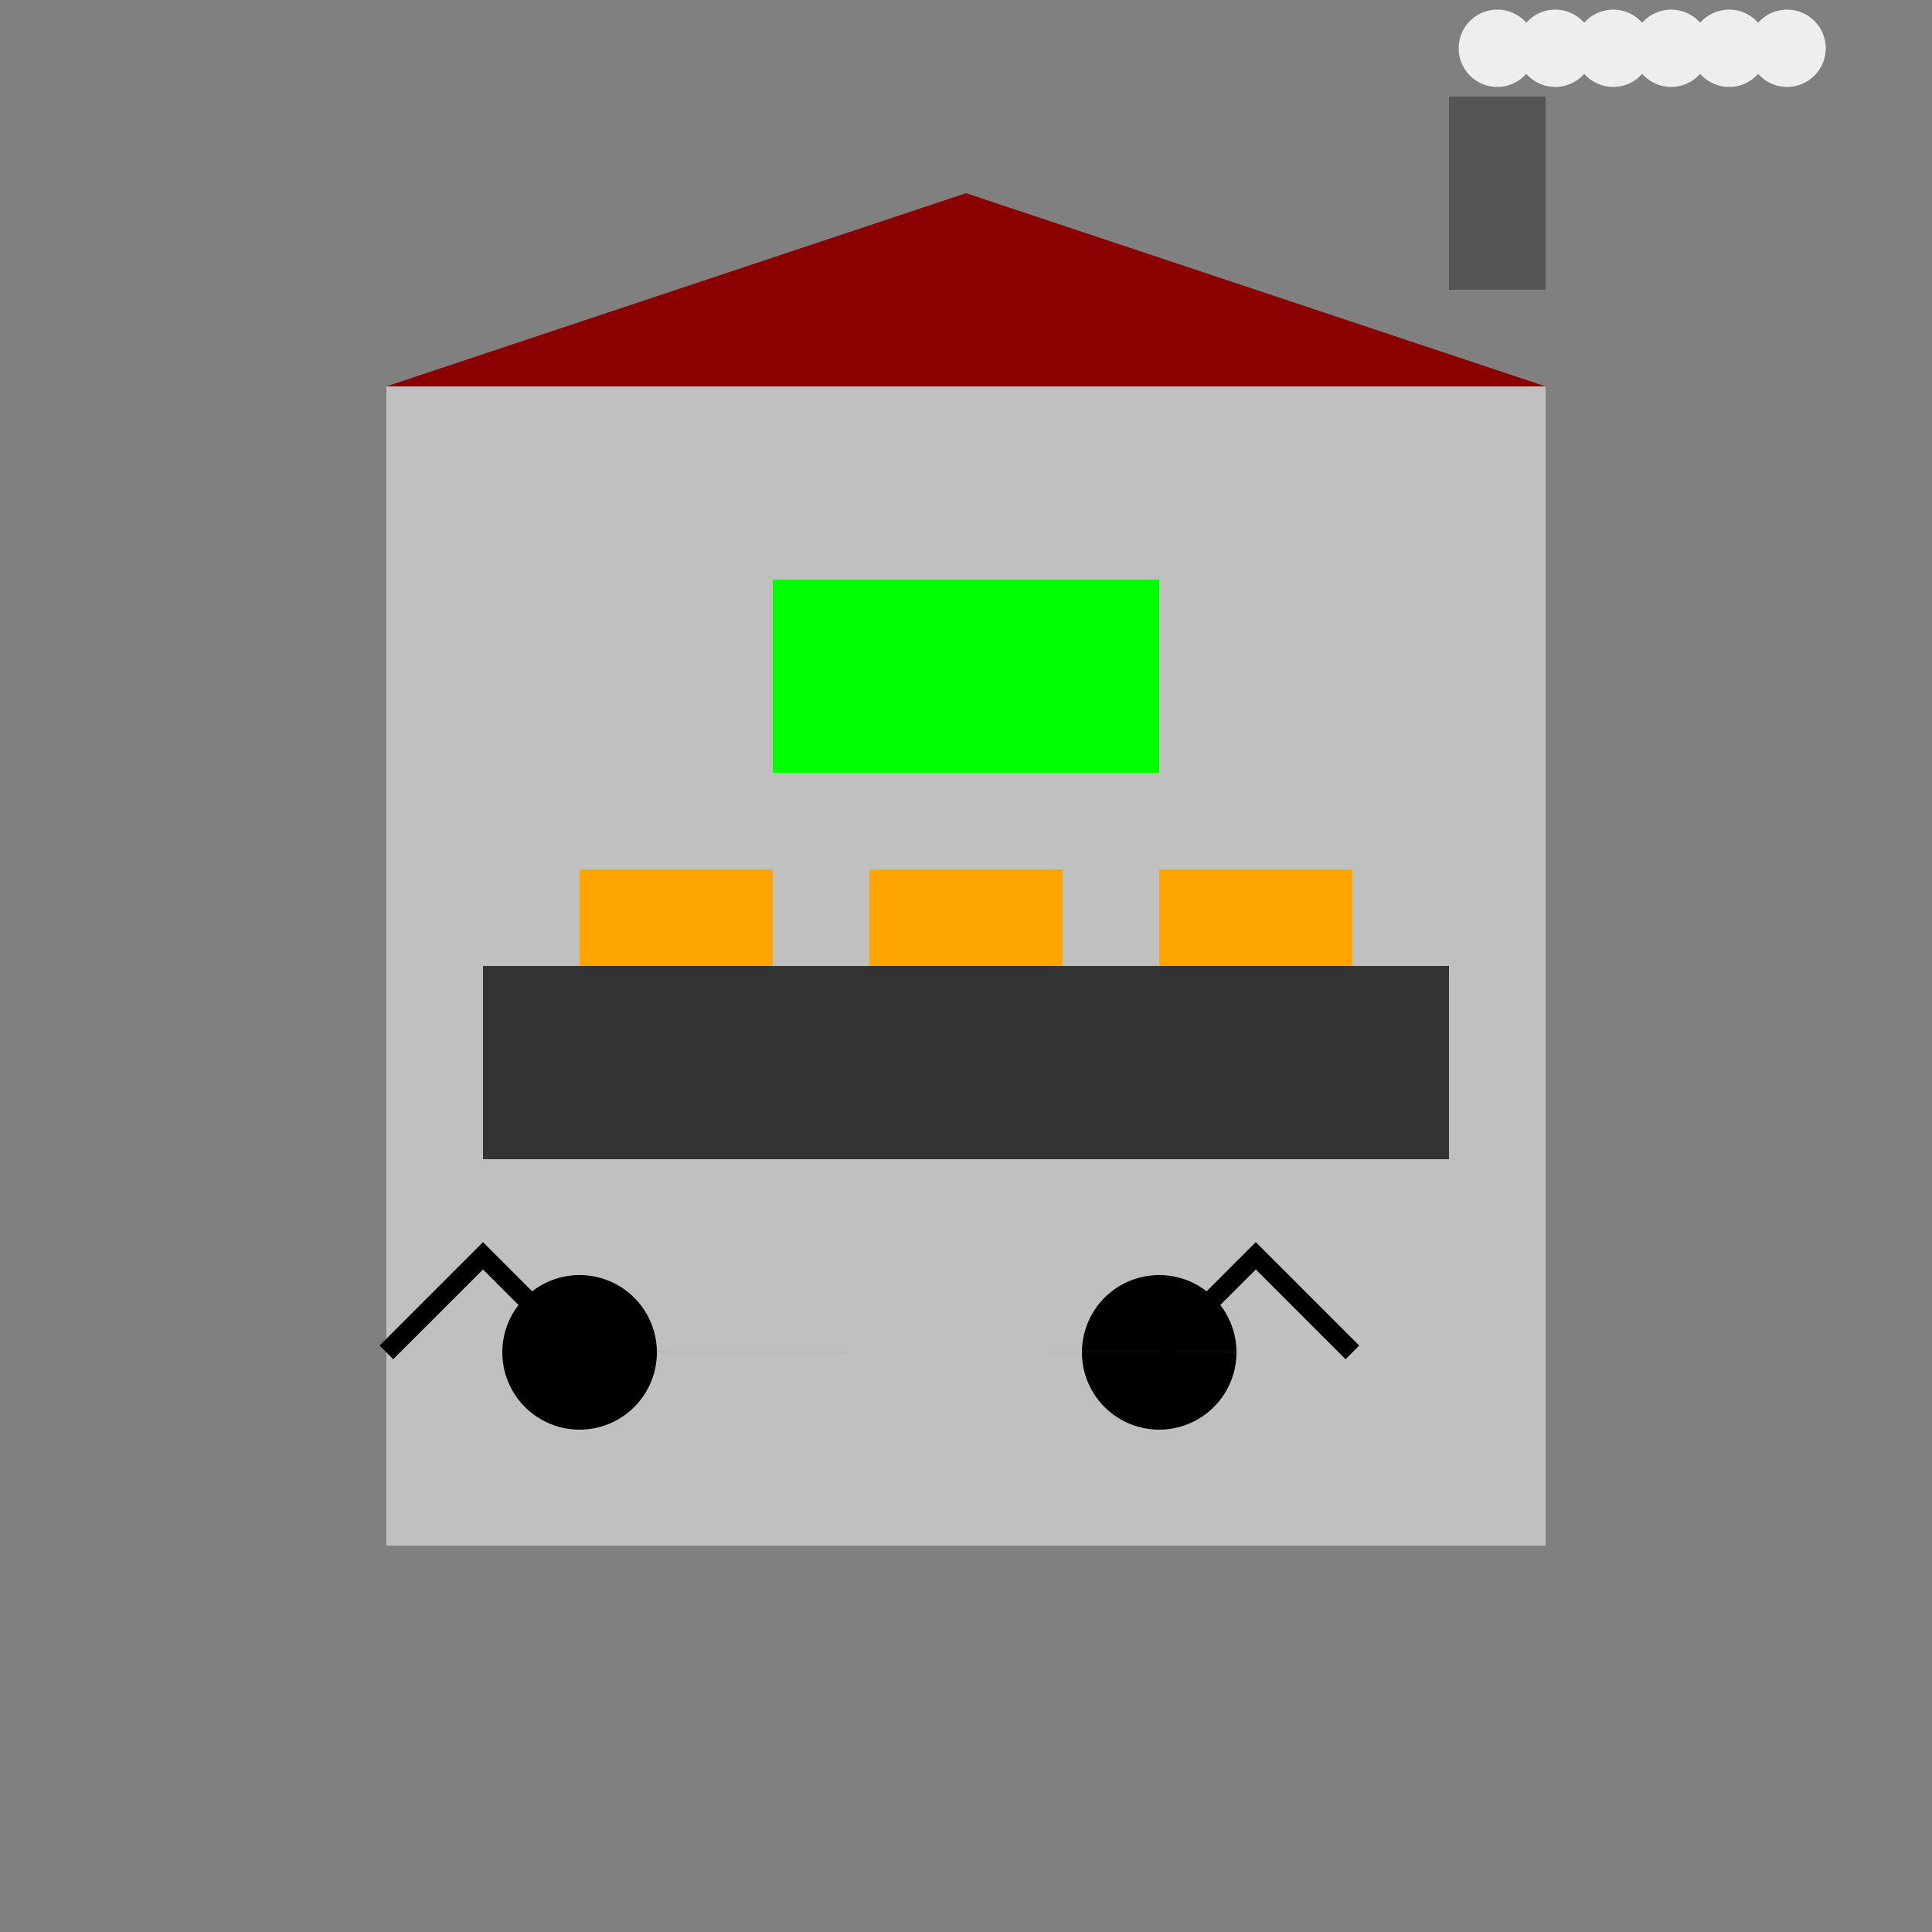
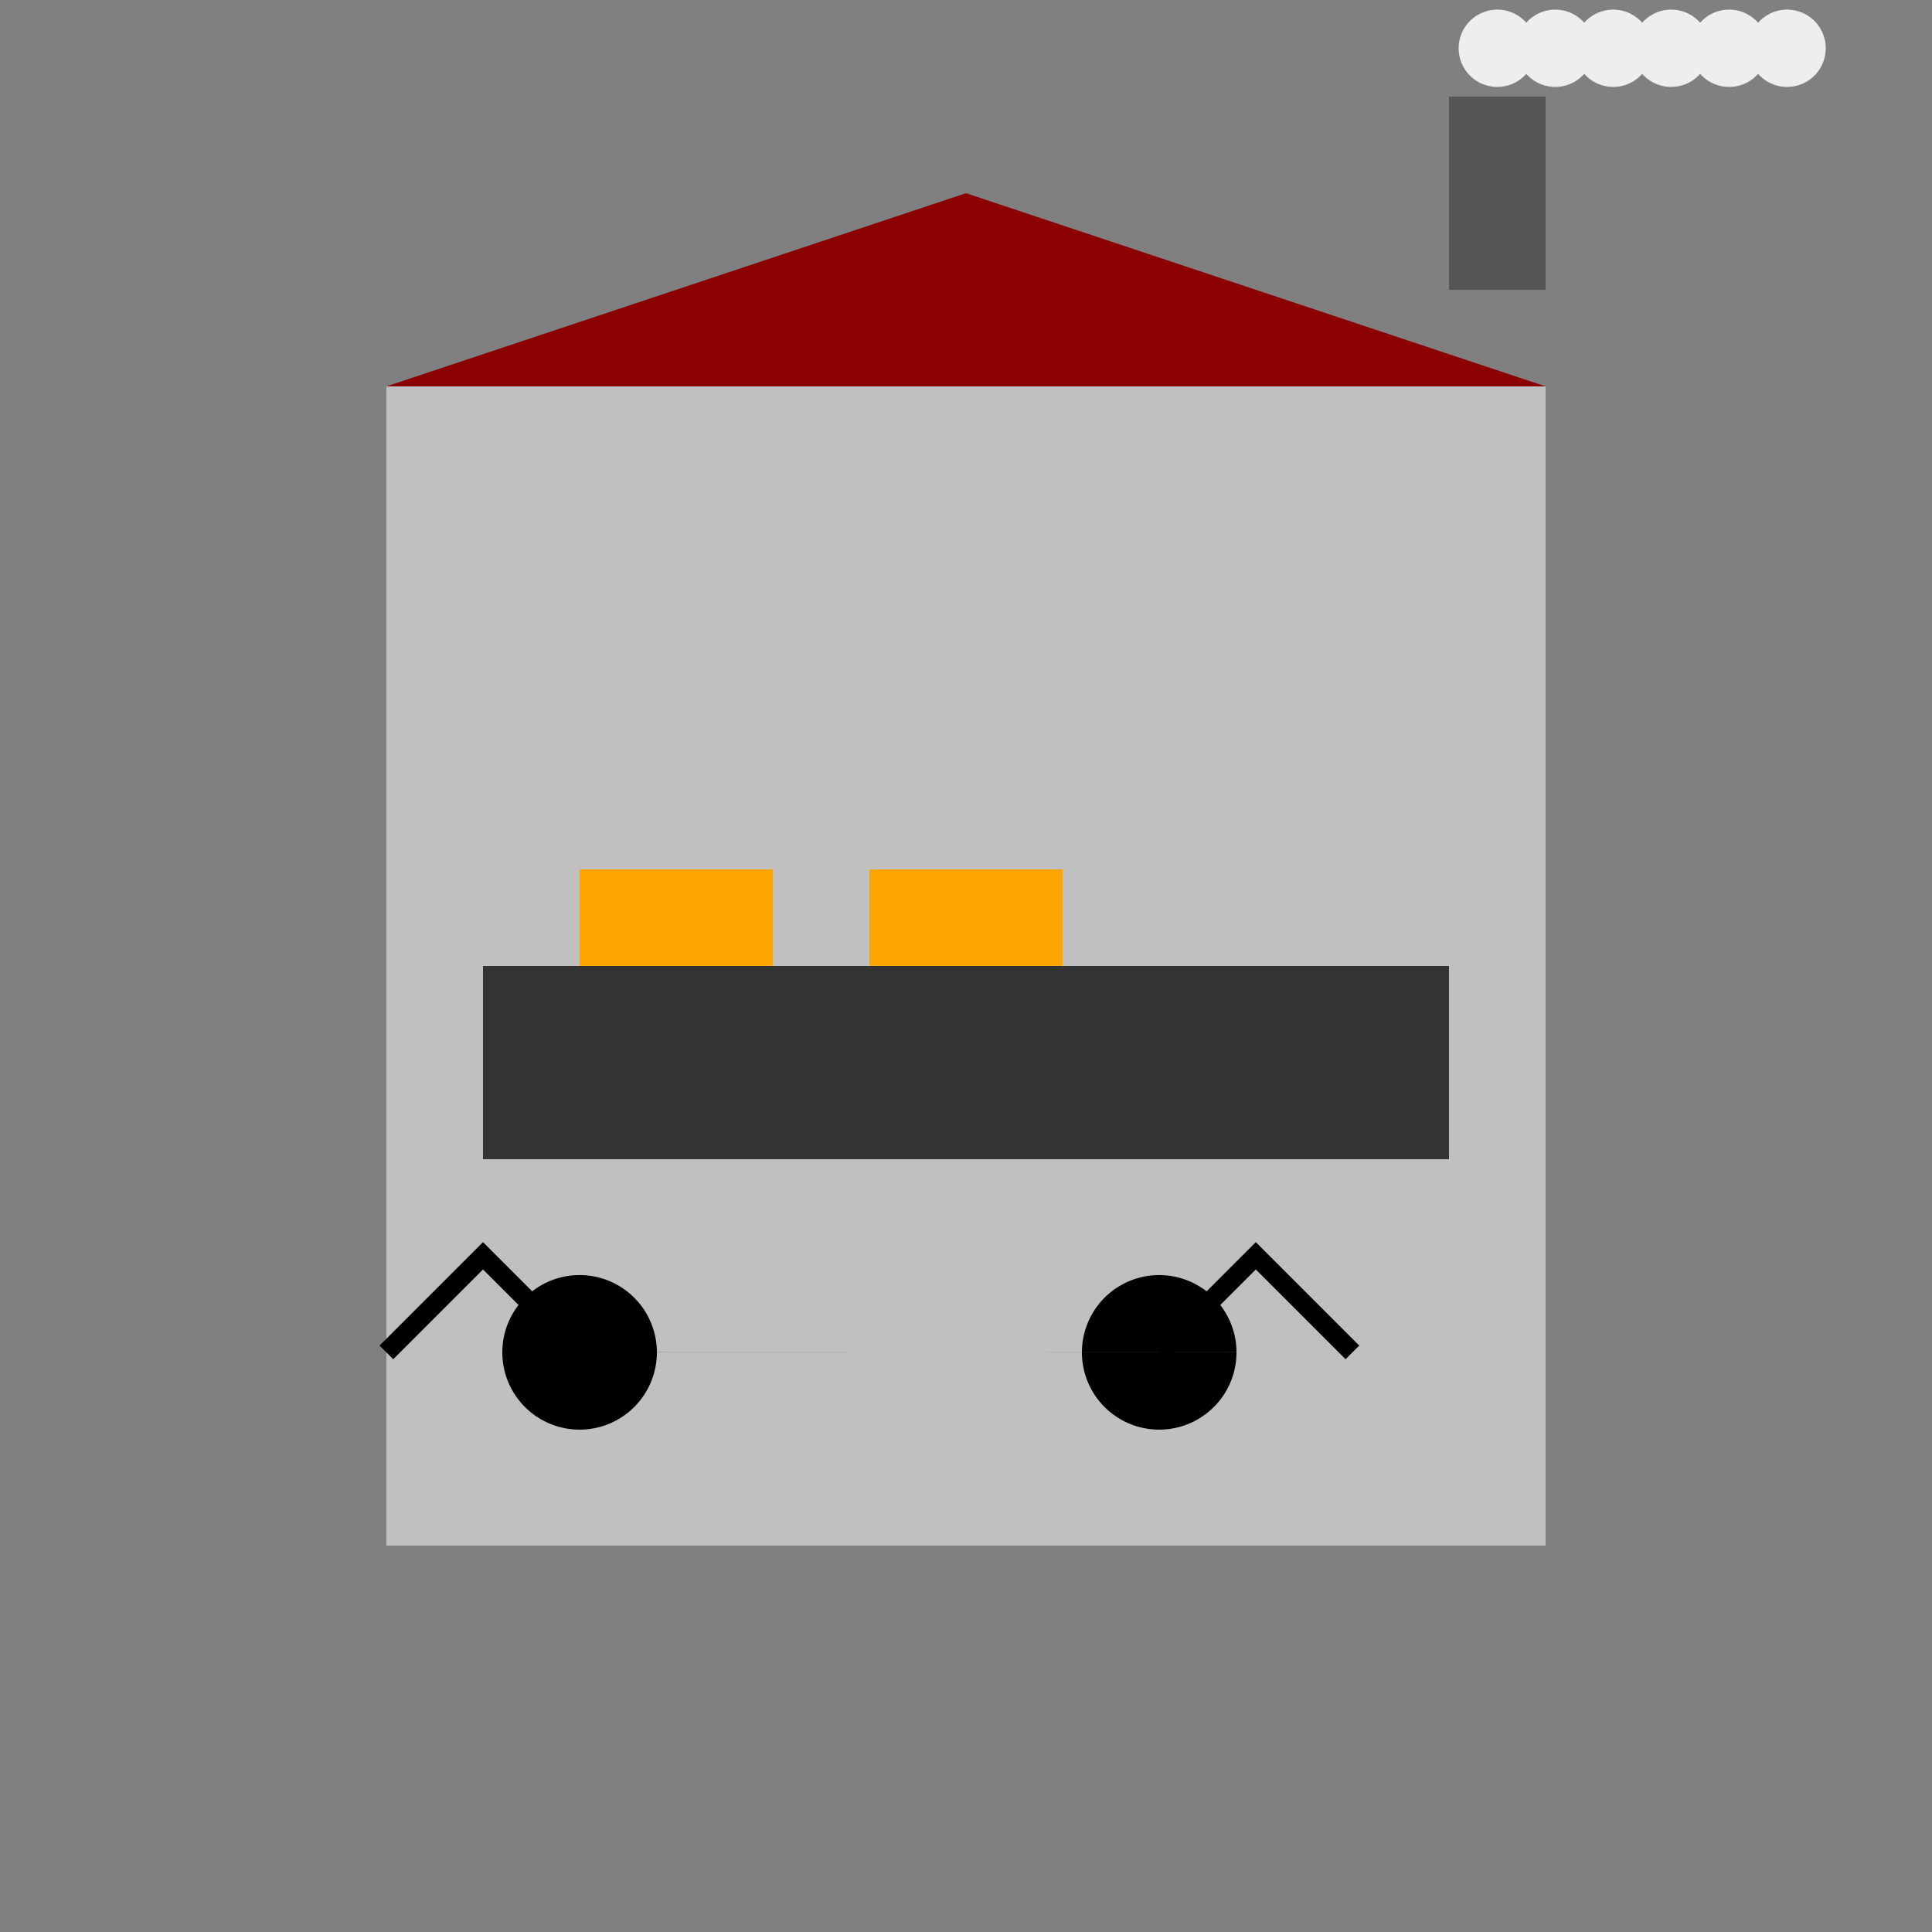
<svg xmlns="http://www.w3.org/2000/svg" width="500" height="500">
  <rect width="100%" height="100%" fill="#808080" stroke="none" />
  <defs />
  <g>
    <rect fill="#c0c0c0" stroke="none" x="100" y="100" width="300" height="300" />
    <path fill="#8b0000" stroke="none" paint-order="stroke fill markers" d=" M 100 100 L 250 50 L 400 100 Z" />
    <path fill="#555" stroke="none" paint-order="stroke fill markers" d=" M 375 75 L 375 25 L 400 25 L 400 75 Z" />
    <path fill="#eee" stroke="none" paint-order="stroke fill markers" d=" M 397.5 12.5 A 10 10 0 1 1 397.5 12.49 L 412.5 12.5 A 10 10 0 1 1 412.5 12.49 L 427.5 12.5 A 10 10 0 1 1 427.5 12.49 L 442.5 12.5 A 10 10 0 1 1 442.5 12.49 L 457.5 12.5 A 10 10 0 1 1 457.5 12.49 L 472.5 12.5 A 10 10 0 1 1 472.5 12.49" />
    <rect fill="#333" stroke="none" x="125" y="250" width="250" height="50" />
    <rect fill="#ffa500" stroke="none" x="150" y="225" width="50" height="25" />
    <rect fill="#ffa500" stroke="none" x="225" y="225" width="50" height="25" />
-     <rect fill="#ffa500" stroke="none" x="300" y="225" width="50" height="25" />
    <path fill="#000" stroke="none" paint-order="stroke fill markers" d=" M 170 350 A 20 20 0 1 1 170 349.98 L 320 350 A 20 20 0 1 1 320 349.98" />
    <path fill="none" stroke="#000" paint-order="fill stroke markers" d=" M 150 350 L 125 325 L 100 350 M 300 350 L 325 325 L 350 350" stroke-miterlimit="10" stroke-width="5" stroke-dasharray="" />
-     <rect fill="#00ff00" stroke="none" x="200" y="150" width="100" height="50" />
  </g>
</svg>